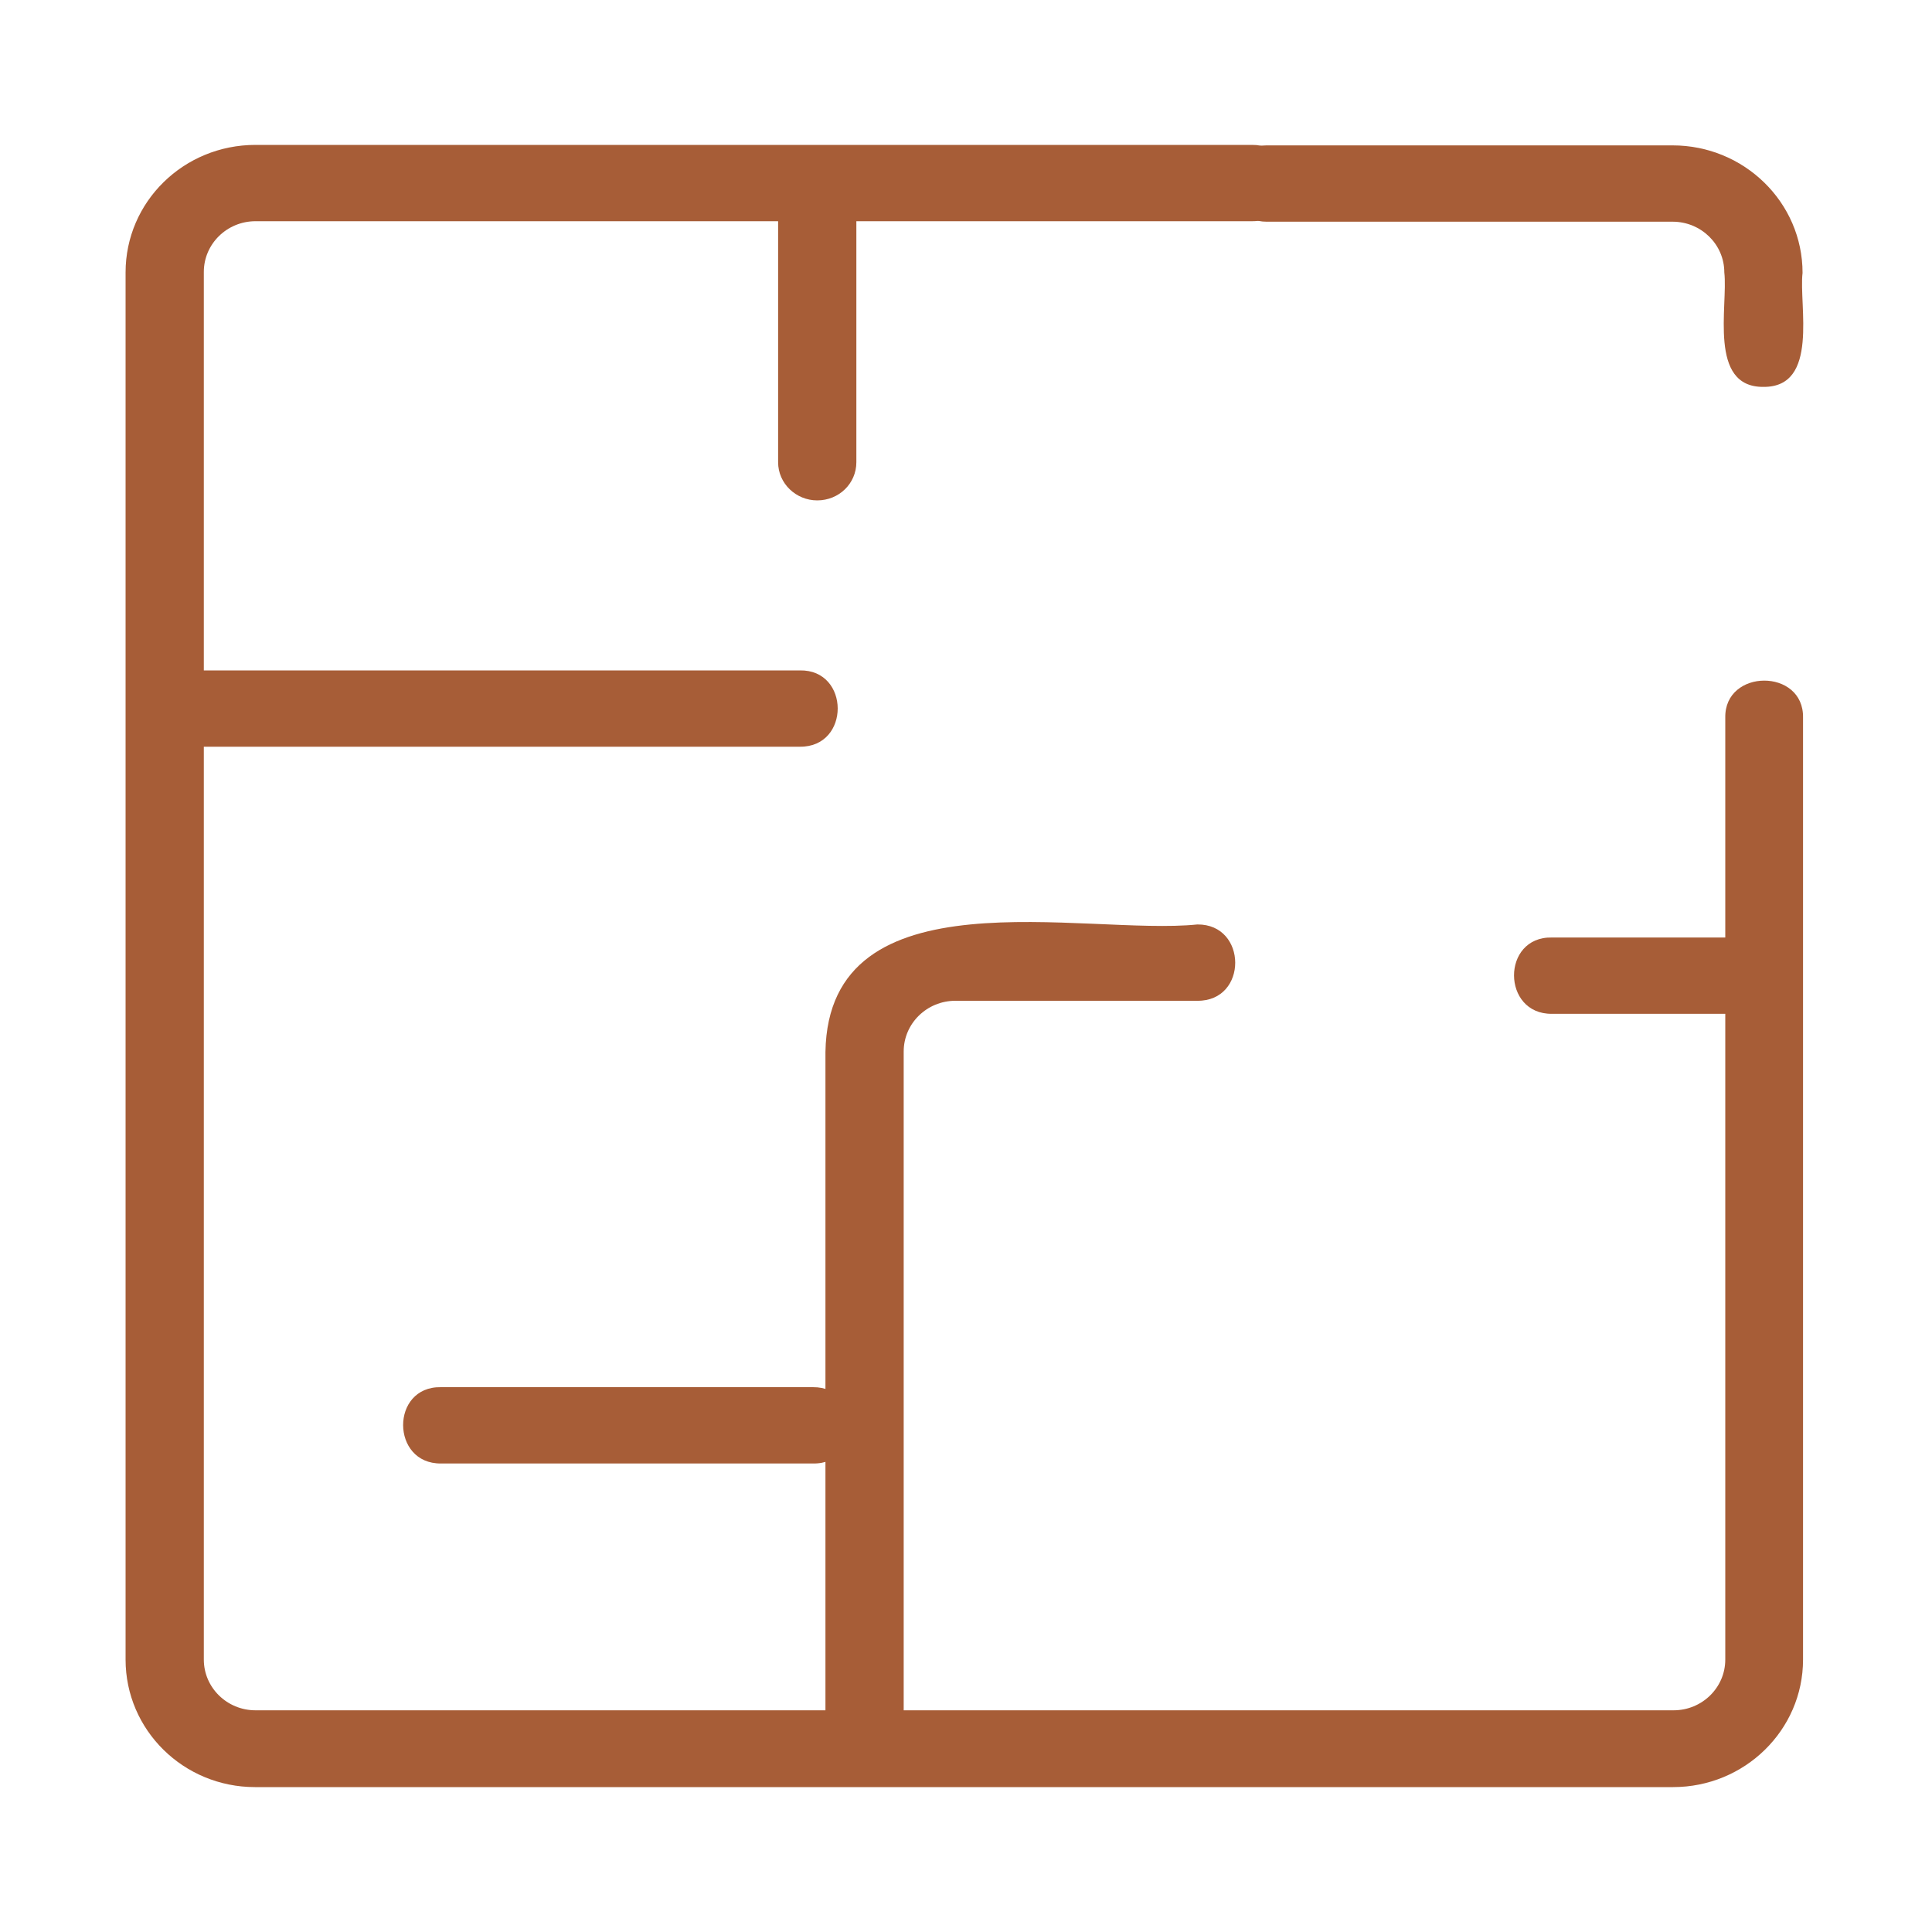
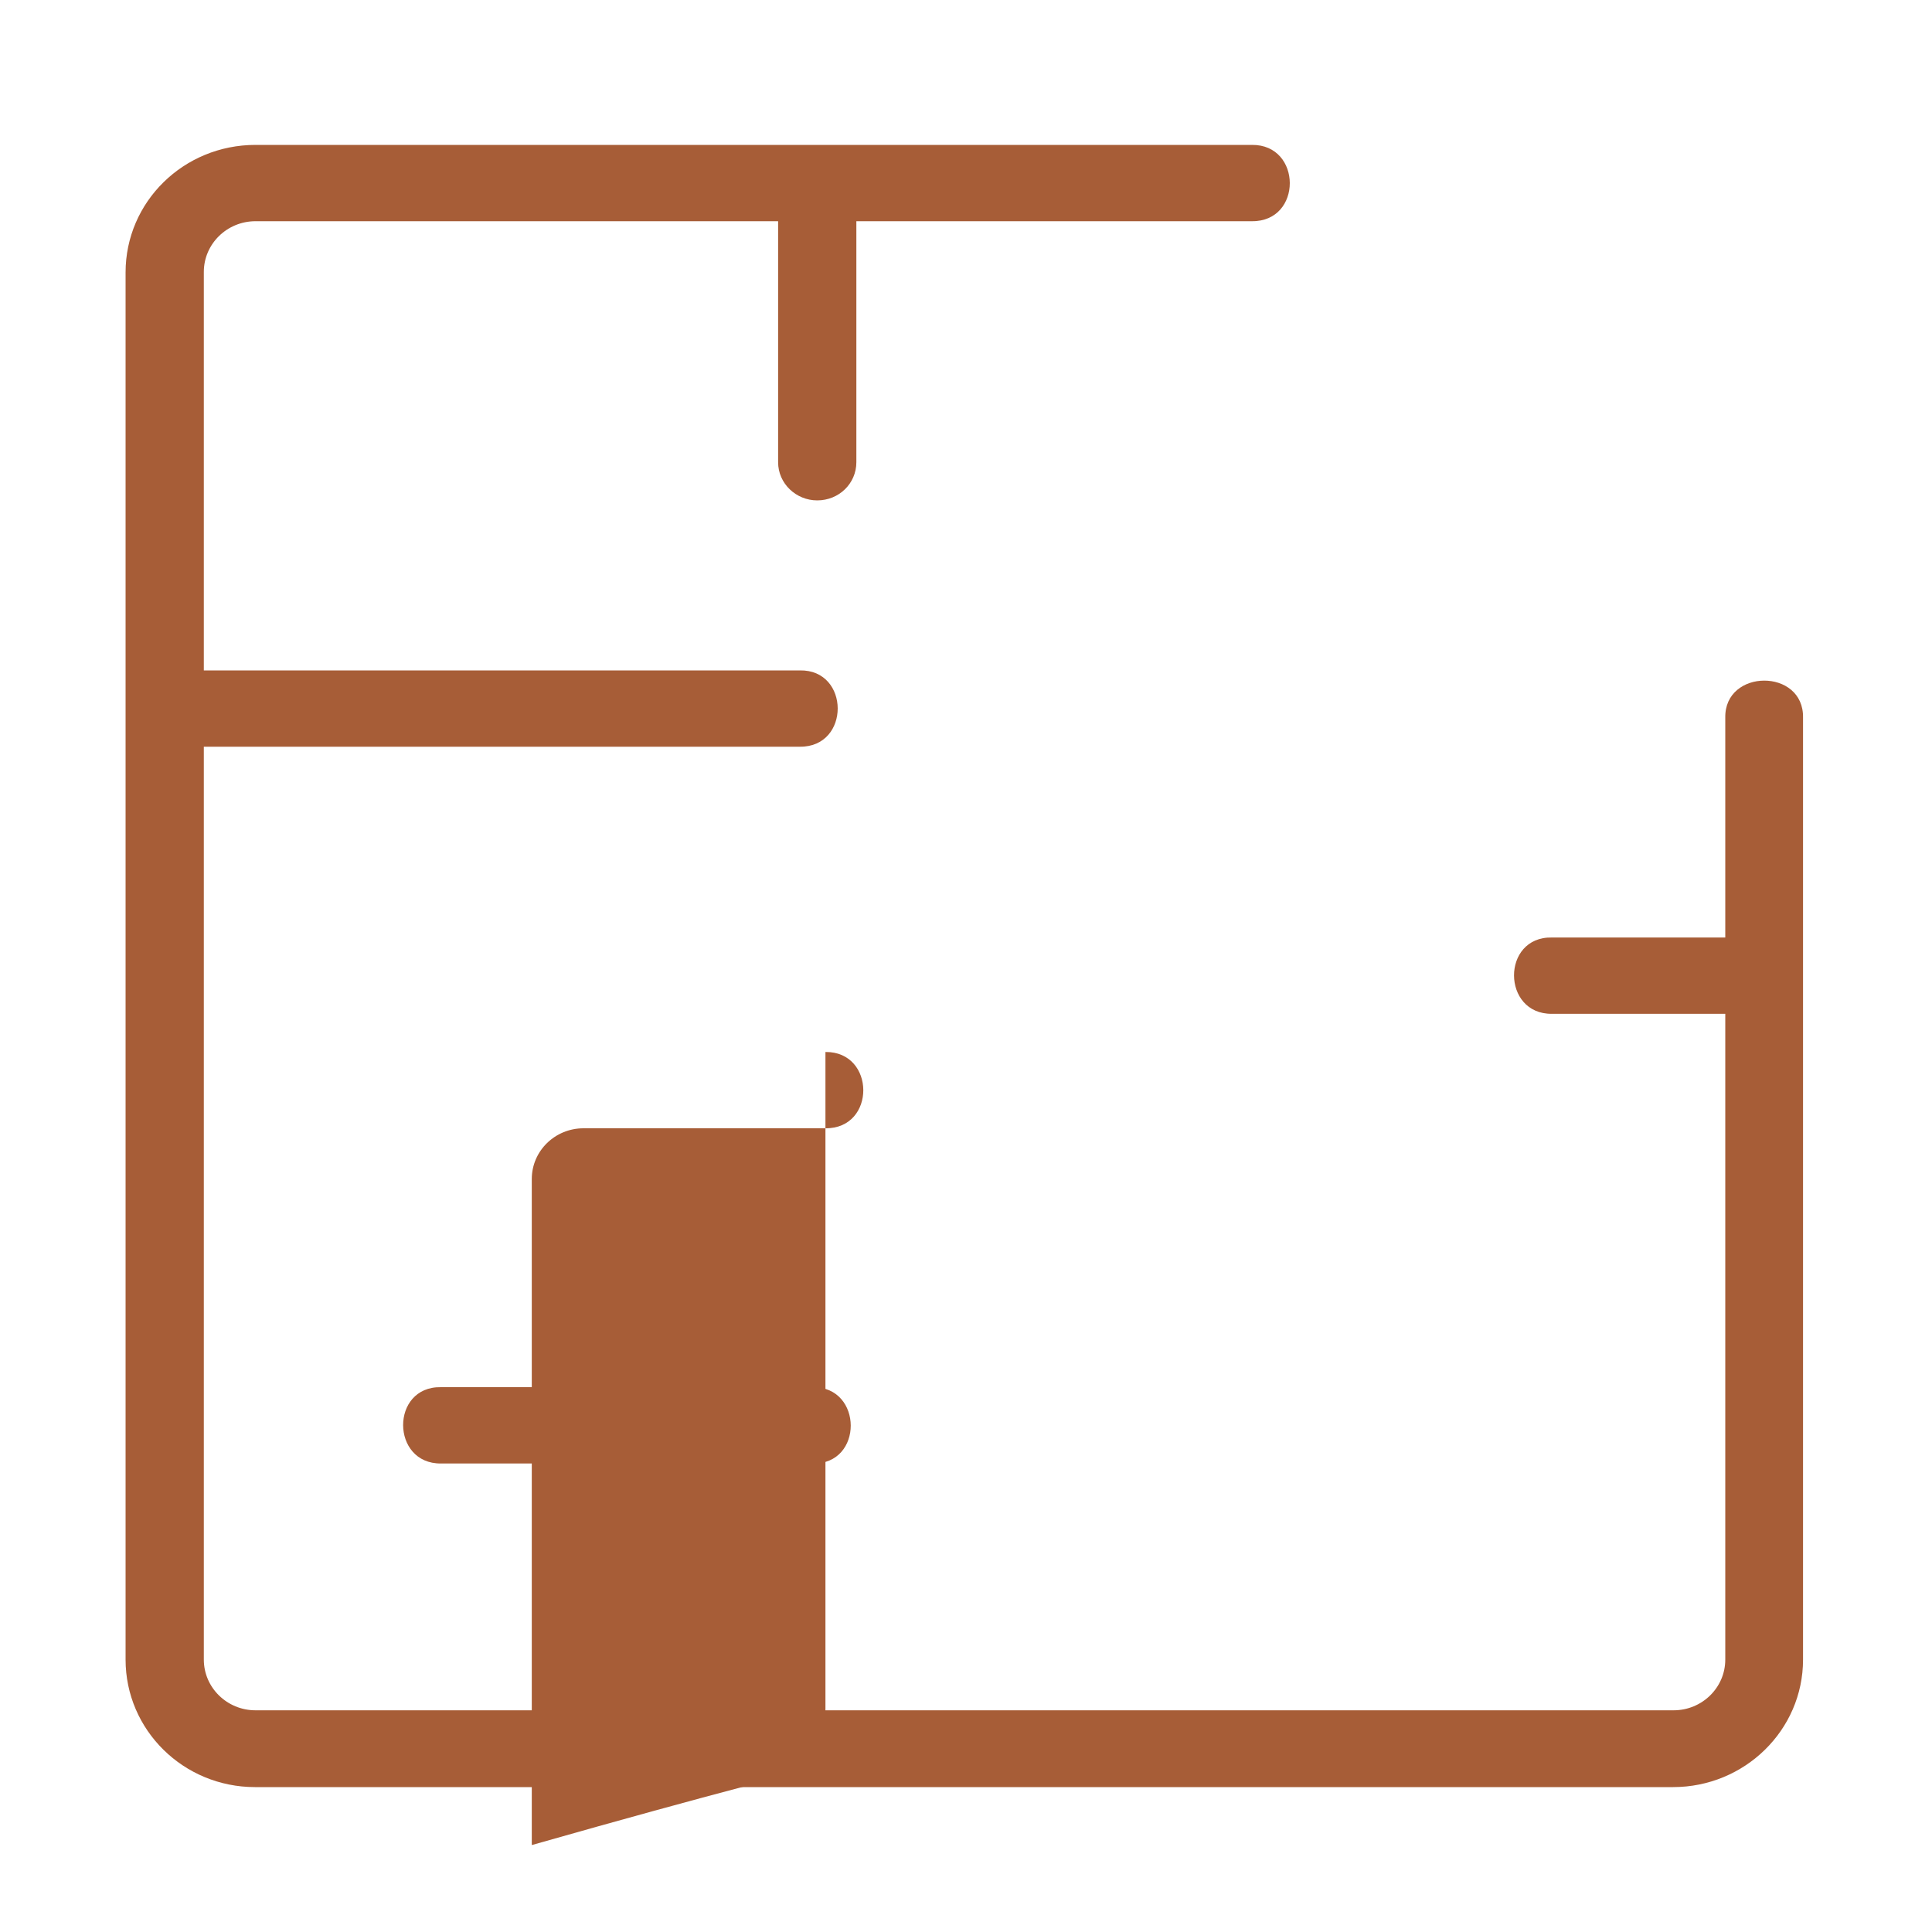
<svg xmlns="http://www.w3.org/2000/svg" version="1.1" id="Laag_1" x="0px" y="0px" viewBox="0 0 400 400" style="enable-background:new 0 0 400 400;" xml:space="preserve">
  <style type="text/css">
	.st0{fill:#A75D37;}
</style>
  <g>
    <g>
      <path class="st0" d="M346.4,370c0,0-293.6,0-293.6,0C38,370,26,358.2,26,343.6V56.4C26,41.8,38,30,52.9,30c0,0,206.3,0,206.3,0    c10.4-0.1,10.5,15.9,0,15.8c0,0-206.3,0-206.3,0c-5.9,0-10.7,4.7-10.7,10.5c0,0,0,287.3,0,287.3c0,5.8,4.8,10.5,10.7,10.5h293.6    c5.9,0,10.7-4.7,10.7-10.5c0,0,0-195,0-195c-0.2-10.2,16.3-10.3,16.1,0c0,0,0,195,0,195C373.3,358.2,361.2,370,346.4,370z" />
    </g>
    <g>
-       <path class="st0" d="M365.1,80.1c-11.5,0.1-7.3-16.8-8.1-23.7c0-5.8-4.8-10.5-10.7-10.5h-84.1c-4.4,0-8.1-3.5-8.1-7.9    s3.6-7.9,8.1-7.9h84.1c14.8,0,26.9,11.8,26.9,26.4C372.4,63.2,376.7,80.2,365.1,80.1z" />
-     </g>
+       </g>
    <g>
      <path class="st0" d="M165.6,154.6H35.8c-4.4,0-8.1-3.5-8.1-7.9c0-4.4,3.6-7.9,8.1-7.9h129.8C176,138.6,176.1,154.7,165.6,154.6z" />
    </g>
    <g>
      <path class="st0" d="M169.2,103.6c-4.4,0-8.1-3.5-8.1-7.9V45.6c0-4.4,3.6-7.9,8.1-7.9c4.4,0,8.1,3.5,8.1,7.9v50.1    C177.3,100.1,173.7,103.6,169.2,103.6z" />
    </g>
    <g>
-       <path class="st0" d="M179,363.7c-4.4,0-8.1-3.5-8.1-7.9V217.8c0.6-37.6,53.7-24,77-26.4c10.4-0.1,10.5,15.9,0,15.8    c0,0-50.1,0-50.1,0c-5.9,0-10.7,4.7-10.7,10.5v137.9C187.1,360.1,183.5,363.7,179,363.7z" />
+       <path class="st0" d="M179,363.7c-4.4,0-8.1-3.5-8.1-7.9V217.8c10.4-0.1,10.5,15.9,0,15.8    c0,0-50.1,0-50.1,0c-5.9,0-10.7,4.7-10.7,10.5v137.9C187.1,360.1,183.5,363.7,179,363.7z" />
    </g>
    <g>
      <path class="st0" d="M361.6,209.9h-40.3c-10.4,0.1-10.5-16,0-15.8c0,0,40.3,0,40.3,0C372.1,194,372.1,210.1,361.6,209.9z" />
    </g>
    <g>
      <path class="st0" d="M168.3,303c0,0-77,0-77,0c-10.4,0.1-10.5-16,0-15.8c0,0,77,0,77,0C178.7,287.1,178.8,303.2,168.3,303z" />
    </g>
  </g>
</svg>